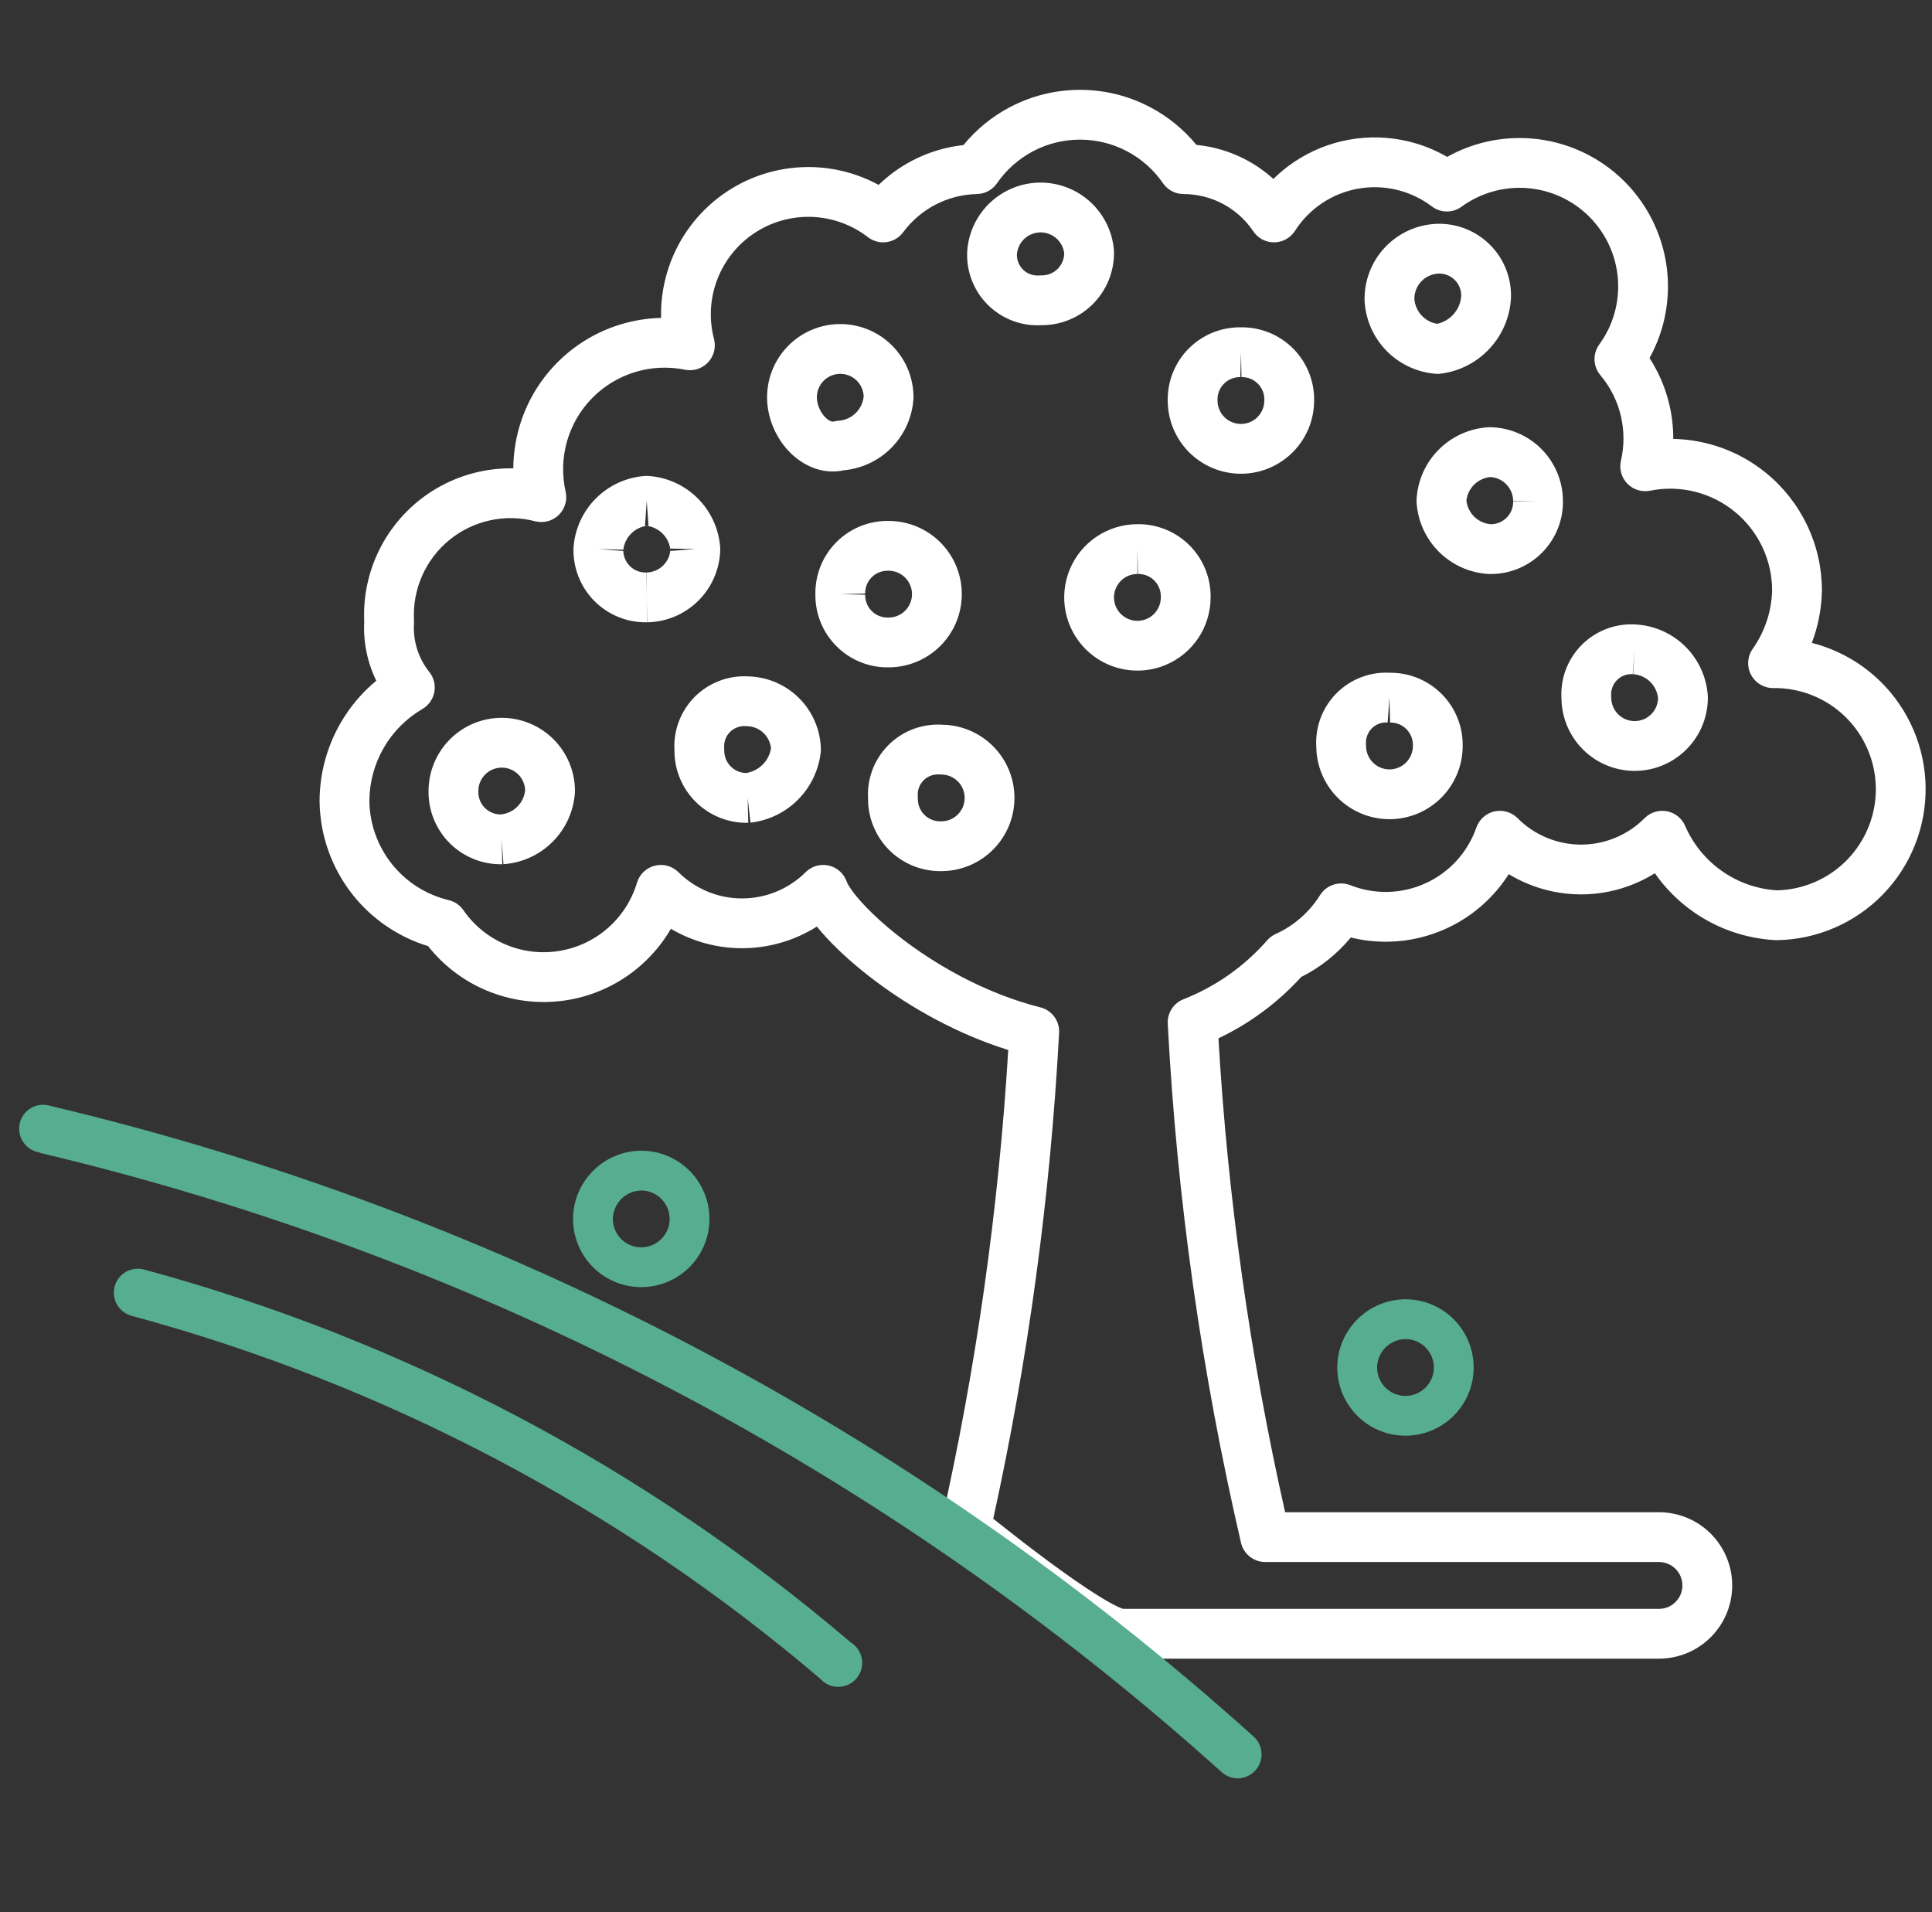
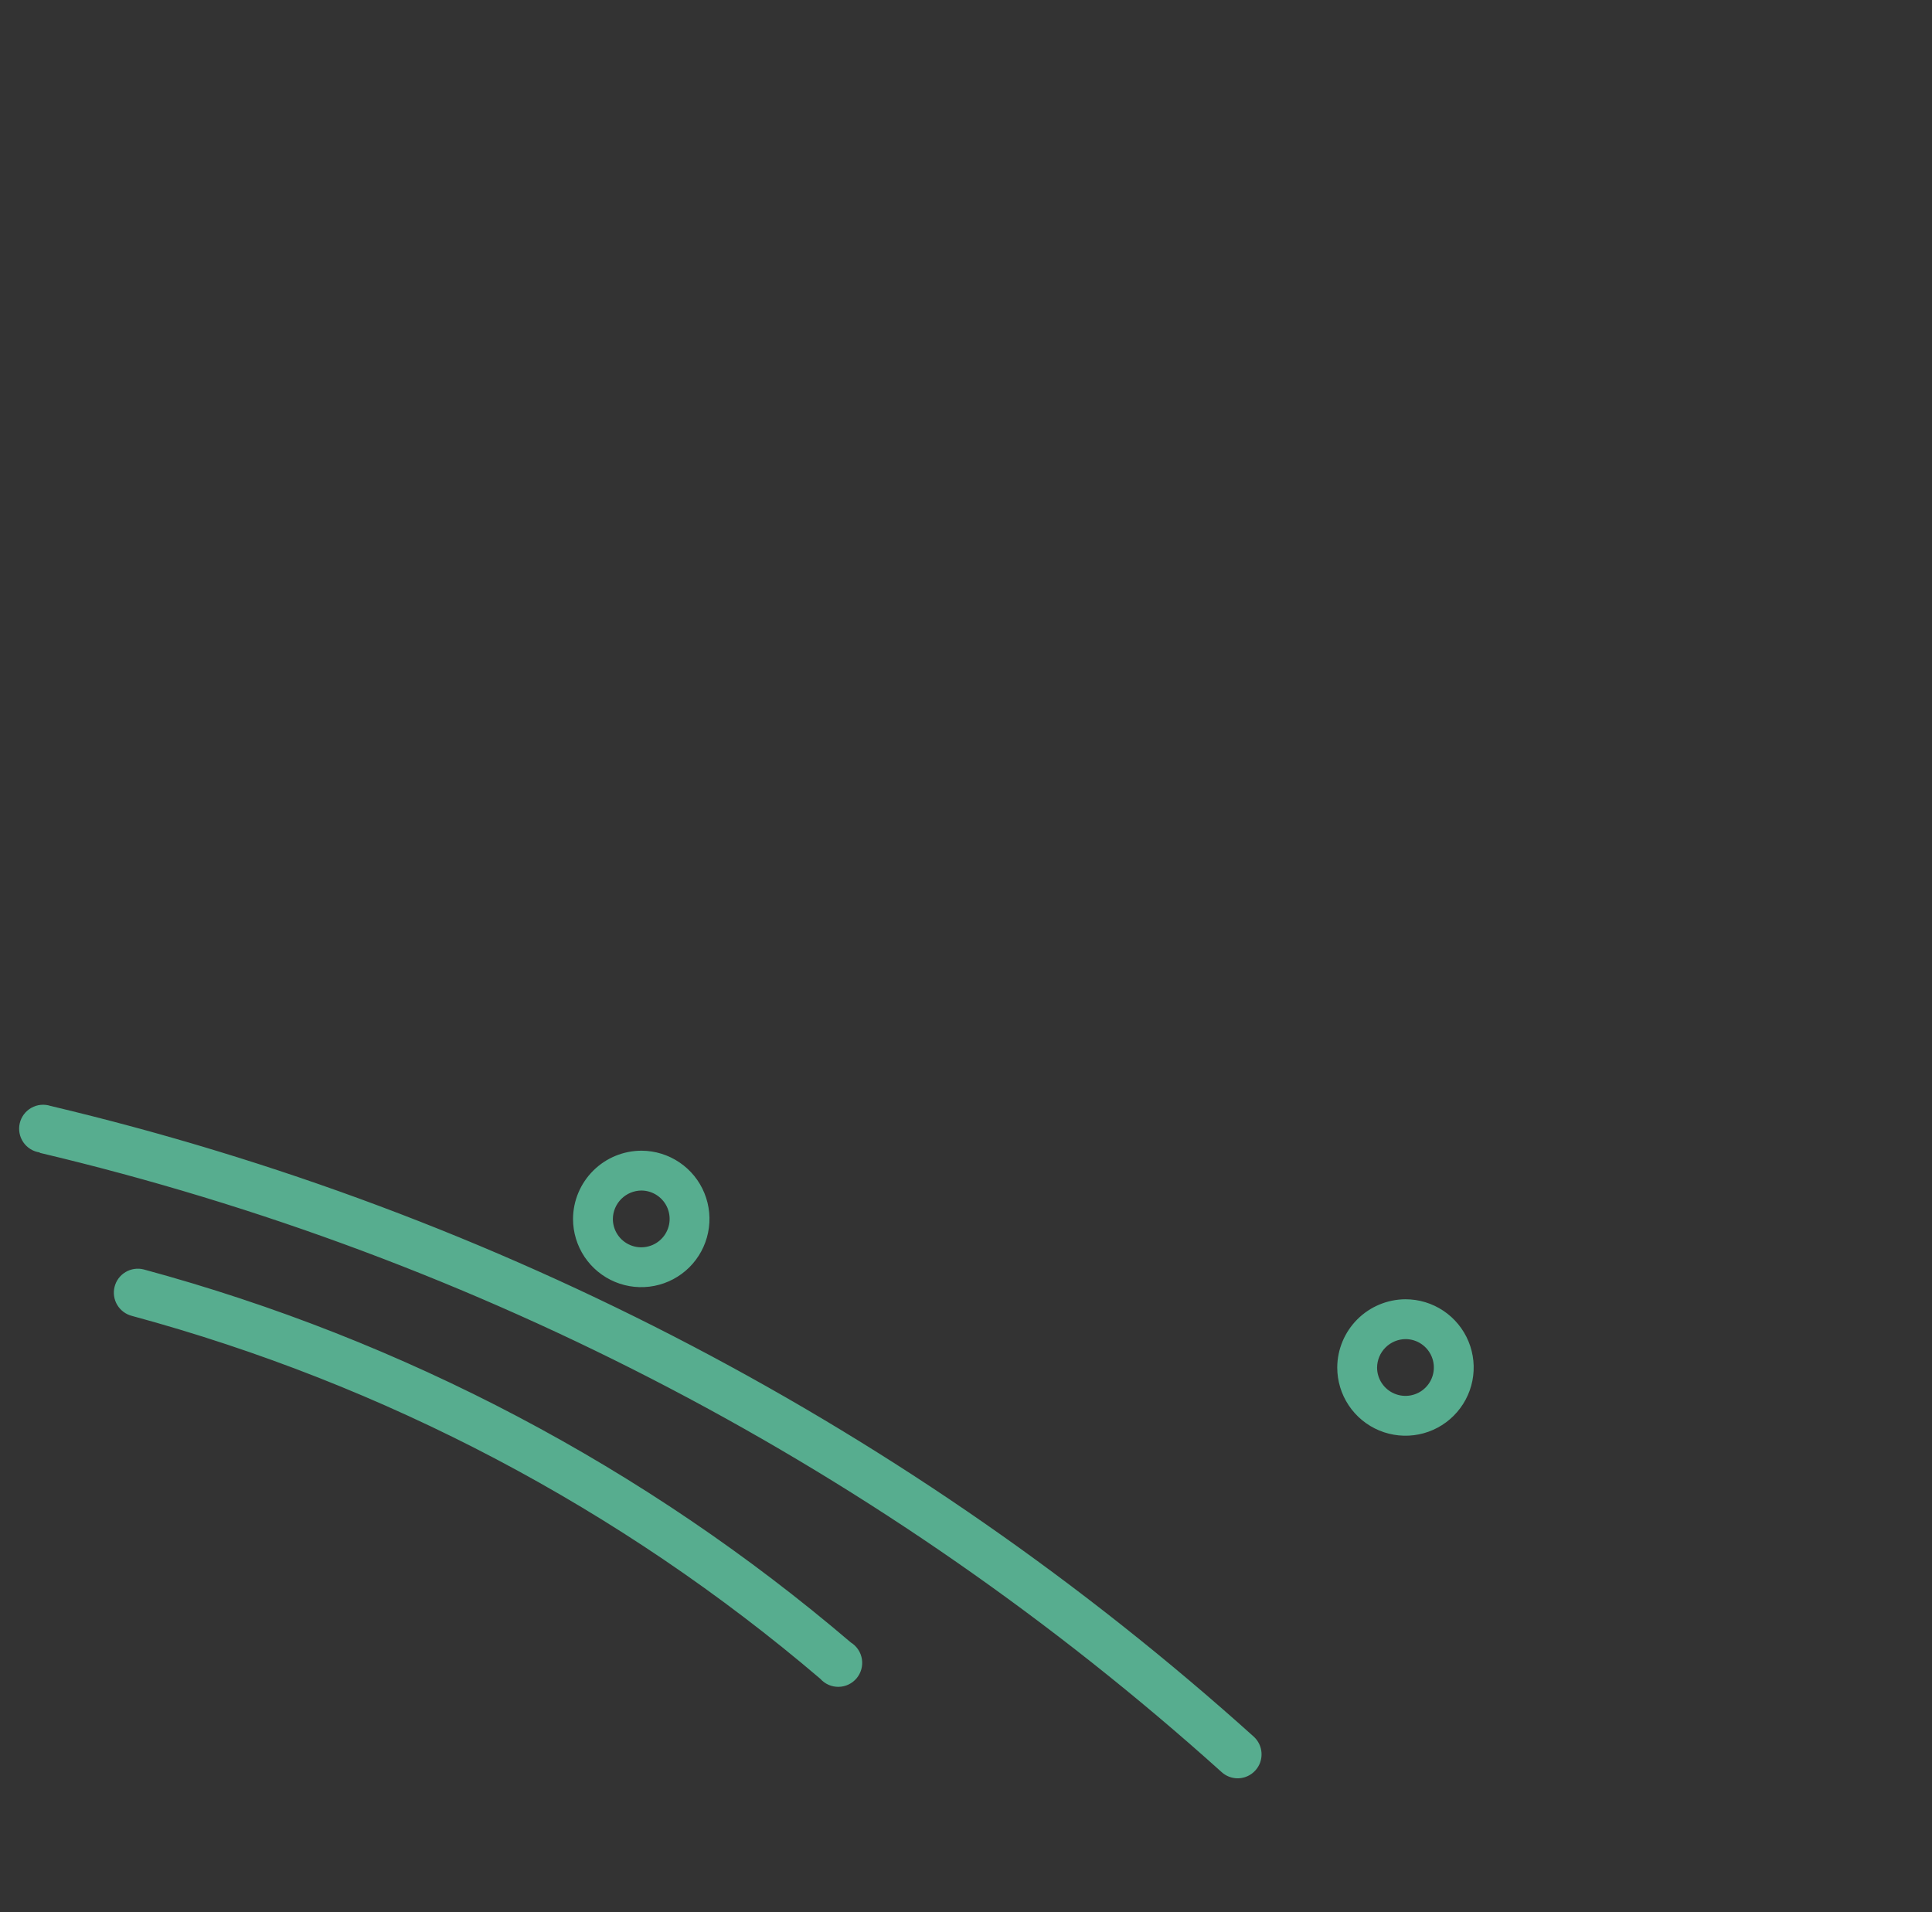
<svg xmlns="http://www.w3.org/2000/svg" width="97" height="96" viewBox="0 0 97 96" fill="none">
  <rect x="0" y="0" width="97" height="96" fill="#333333" stroke="none" />
-   <path fill-rule="evenodd" clip-rule="evenodd" d="M50.707 5.378C51.792 4.808 52.999 4.51 54.224 4.51C55.45 4.51 56.657 4.808 57.742 5.378C58.638 5.849 59.428 6.494 60.068 7.274C60.946 7.359 61.802 7.617 62.584 8.035C63.072 8.295 63.524 8.614 63.931 8.983C64.255 8.664 64.609 8.376 64.988 8.122C65.82 7.565 66.758 7.187 67.744 7.011C68.729 6.835 69.74 6.865 70.713 7.099C71.397 7.264 72.051 7.526 72.656 7.877C73.934 7.162 75.401 6.837 76.874 6.952C78.644 7.09 80.306 7.856 81.562 9.111C82.817 10.367 83.583 12.029 83.721 13.799C83.835 15.257 83.517 16.708 82.818 17.976C83.273 18.679 83.607 19.456 83.804 20.274C83.943 20.853 84.012 21.444 84.01 22.035C84.576 22.047 85.141 22.121 85.694 22.258C86.788 22.53 87.808 23.041 88.68 23.755C89.553 24.469 90.256 25.368 90.739 26.387C91.222 27.405 91.473 28.519 91.473 29.646L91.473 29.673C91.454 30.568 91.281 31.448 90.967 32.276C91.287 32.358 91.603 32.46 91.911 32.583C92.835 32.952 93.678 33.499 94.391 34.194C95.103 34.888 95.672 35.717 96.065 36.631C96.458 37.545 96.667 38.528 96.68 39.523C96.693 40.519 96.509 41.507 96.14 42.431C95.772 43.355 95.224 44.198 94.53 44.911C93.835 45.623 93.007 46.193 92.092 46.585C91.178 46.978 90.195 47.187 89.2 47.2C89.171 47.2 89.143 47.2 89.115 47.198C87.652 47.117 86.24 46.63 85.038 45.792C84.274 45.259 83.614 44.598 83.085 43.841C82.762 44.043 82.423 44.218 82.069 44.365C81.218 44.72 80.304 44.903 79.382 44.903C78.459 44.903 77.546 44.72 76.694 44.365C76.367 44.23 76.052 44.069 75.751 43.886C75.526 44.24 75.27 44.575 74.986 44.886C74.322 45.617 73.516 46.205 72.619 46.615C71.721 47.026 70.75 47.251 69.763 47.277C69.107 47.294 68.453 47.223 67.819 47.067C67.139 47.892 66.292 48.569 65.33 49.048C64.157 50.337 62.745 51.383 61.174 52.129C61.642 60.138 62.761 68.094 64.522 75.921H83.293C84.268 75.921 85.203 76.308 85.892 76.997C86.582 77.687 86.969 78.621 86.969 79.596C86.969 80.571 86.582 81.506 85.892 82.195C85.203 82.885 84.268 83.272 83.293 83.272H56.322C55.848 83.272 55.375 83.075 55.057 82.927C54.685 82.753 54.273 82.518 53.853 82.258C53.01 81.735 52.041 81.051 51.138 80.382C50.23 79.711 49.368 79.041 48.735 78.54C48.418 78.289 48.157 78.08 47.975 77.933C47.884 77.86 47.813 77.802 47.764 77.762L47.708 77.717L47.699 77.71C47.331 77.415 47.154 76.932 47.26 76.459C49.014 68.647 50.138 60.706 50.621 52.715C48.049 51.911 45.755 50.601 43.994 49.286C42.998 48.543 42.153 47.784 41.511 47.091C41.337 46.903 41.169 46.711 41.012 46.517C39.897 47.222 38.596 47.605 37.255 47.605C35.989 47.605 34.757 47.263 33.684 46.63C33.282 47.322 32.768 47.946 32.16 48.478C31.111 49.395 29.825 49.997 28.449 50.215C27.073 50.432 25.663 50.257 24.382 49.709C23.247 49.224 22.254 48.462 21.491 47.498C20.012 47.047 18.698 46.158 17.728 44.944C16.659 43.607 16.067 41.951 16.045 40.239L16.045 40.222C16.047 38.849 16.408 37.5 17.093 36.309C17.562 35.493 18.172 34.771 18.892 34.175C18.445 33.26 18.233 32.241 18.287 31.211C18.234 30.078 18.444 28.948 18.901 27.909C19.368 26.847 20.079 25.911 20.976 25.177C21.874 24.442 22.932 23.93 24.065 23.682C24.627 23.559 25.2 23.503 25.772 23.513C25.776 22.831 25.872 22.149 26.059 21.487C26.404 20.265 27.051 19.15 27.939 18.242C28.827 17.334 29.928 16.664 31.142 16.292C31.809 16.087 32.498 15.977 33.19 15.96C33.167 15.003 33.33 14.045 33.676 13.14C34.227 11.699 35.216 10.466 36.503 9.614C37.79 8.762 39.312 8.335 40.854 8.391C42 8.433 43.115 8.741 44.114 9.283C44.62 8.792 45.197 8.376 45.827 8.05C46.623 7.638 47.486 7.379 48.373 7.283C49.014 6.499 49.807 5.851 50.707 5.378ZM49.868 76.247C49.992 76.346 50.132 76.457 50.286 76.579C50.906 77.07 51.745 77.722 52.624 78.373C53.508 79.026 54.413 79.664 55.17 80.133C55.55 80.368 55.87 80.547 56.116 80.662C56.279 80.738 56.363 80.764 56.385 80.772H83.293C83.605 80.772 83.904 80.648 84.124 80.427C84.345 80.207 84.469 79.908 84.469 79.596C84.469 79.284 84.345 78.986 84.124 78.765C83.904 78.545 83.605 78.421 83.293 78.421H63.525C62.943 78.421 62.439 78.02 62.307 77.453C60.321 68.892 59.09 60.172 58.629 51.395C58.601 50.858 58.919 50.363 59.42 50.166C61.038 49.53 62.479 48.514 63.623 47.206C63.741 47.072 63.885 46.965 64.047 46.891C64.966 46.473 65.741 45.794 66.277 44.939C66.597 44.429 67.236 44.219 67.796 44.441C68.401 44.68 69.048 44.795 69.698 44.778C70.347 44.761 70.987 44.613 71.579 44.342C72.17 44.072 72.7 43.684 73.138 43.204C73.575 42.723 73.911 42.158 74.125 41.545C74.267 41.138 74.609 40.833 75.029 40.737C75.449 40.642 75.889 40.77 76.193 41.075C76.61 41.496 77.107 41.83 77.654 42.057C78.202 42.285 78.789 42.403 79.382 42.403C79.974 42.403 80.561 42.285 81.109 42.057C81.656 41.83 82.153 41.496 82.571 41.075C82.863 40.781 83.282 40.651 83.69 40.728C84.097 40.805 84.44 41.079 84.605 41.46C85.002 42.379 85.647 43.169 86.468 43.741C87.278 44.306 88.226 44.637 89.21 44.699C89.862 44.685 90.506 44.546 91.106 44.288C91.719 44.025 92.274 43.644 92.739 43.166C93.204 42.688 93.571 42.124 93.819 41.504C94.066 40.885 94.189 40.223 94.18 39.556C94.171 38.889 94.031 38.23 93.768 37.618C93.505 37.005 93.124 36.45 92.646 35.984C92.168 35.519 91.604 35.152 90.984 34.905C90.365 34.658 89.703 34.535 89.036 34.544C88.566 34.55 88.132 34.291 87.913 33.875C87.694 33.459 87.728 32.955 88 32.571C88.609 31.711 88.948 30.688 88.973 29.634C88.971 28.881 88.803 28.138 88.48 27.457C88.156 26.773 87.683 26.169 87.097 25.69C86.511 25.21 85.826 24.867 85.091 24.685C84.356 24.502 83.59 24.485 82.847 24.635C82.431 24.719 82 24.585 81.704 24.281C81.408 23.976 81.287 23.541 81.383 23.127C81.556 22.381 81.552 21.604 81.373 20.859C81.194 20.114 80.843 19.421 80.35 18.835C79.979 18.395 79.956 17.759 80.295 17.294C80.99 16.34 81.321 15.17 81.229 13.994C81.137 12.818 80.628 11.713 79.794 10.879C78.96 10.045 77.855 9.536 76.679 9.444C75.503 9.352 74.333 9.683 73.379 10.378C72.933 10.703 72.327 10.697 71.888 10.363C71.365 9.967 70.766 9.684 70.129 9.53C69.491 9.377 68.829 9.357 68.183 9.472C67.538 9.588 66.923 9.835 66.378 10.2C65.833 10.565 65.369 11.038 65.016 11.591C64.789 11.946 64.398 12.163 63.976 12.167C63.554 12.172 63.159 11.964 62.924 11.613C62.539 11.038 62.017 10.566 61.406 10.24C60.795 9.913 60.114 9.743 59.421 9.742C59.01 9.742 58.625 9.539 58.392 9.201C57.927 8.525 57.305 7.973 56.578 7.591C55.852 7.209 55.044 7.01 54.224 7.01C53.404 7.01 52.596 7.209 51.87 7.591C51.144 7.973 50.522 8.525 50.056 9.201C49.828 9.532 49.455 9.733 49.053 9.742C48.329 9.757 47.619 9.937 46.976 10.27C46.333 10.603 45.776 11.078 45.345 11.66C45.146 11.931 44.845 12.109 44.513 12.155C44.18 12.202 43.842 12.112 43.576 11.907C42.767 11.282 41.784 10.927 40.763 10.889C39.742 10.852 38.735 11.135 37.883 11.699C37.031 12.263 36.376 13.079 36.011 14.033C35.646 14.988 35.589 16.032 35.848 17.02C35.957 17.438 35.843 17.883 35.546 18.196C35.249 18.51 34.811 18.648 34.388 18.561C33.553 18.391 32.689 18.433 31.875 18.682C31.06 18.932 30.322 19.382 29.726 19.991C29.13 20.599 28.696 21.348 28.464 22.168C28.233 22.987 28.21 23.852 28.398 24.683C28.495 25.108 28.363 25.554 28.049 25.858C27.736 26.161 27.286 26.279 26.864 26.169C26.123 25.976 25.347 25.961 24.599 26.124C23.851 26.288 23.152 26.626 22.56 27.111C21.967 27.596 21.498 28.214 21.19 28.915C20.881 29.616 20.743 30.38 20.786 31.144C20.789 31.195 20.789 31.245 20.786 31.295C20.729 32.175 21.003 33.046 21.554 33.735C21.781 34.019 21.873 34.387 21.807 34.744C21.74 35.102 21.522 35.412 21.208 35.595C20.399 36.068 19.727 36.743 19.26 37.556C18.794 38.365 18.548 39.283 18.545 40.217C18.561 41.369 18.961 42.483 19.68 43.383C20.402 44.286 21.404 44.922 22.528 45.19C22.827 45.261 23.09 45.441 23.265 45.695C23.79 46.453 24.518 47.048 25.366 47.411C26.214 47.774 27.147 47.89 28.058 47.745C28.968 47.601 29.82 47.203 30.514 46.596C31.209 45.989 31.717 45.198 31.982 44.315C32.108 43.894 32.446 43.57 32.872 43.462C33.298 43.354 33.749 43.477 34.061 43.787C34.91 44.631 36.058 45.105 37.255 45.105C38.452 45.105 39.601 44.631 40.45 43.787C40.755 43.483 41.196 43.358 41.616 43.456C42.035 43.554 42.375 43.862 42.514 44.27C42.557 44.396 42.784 44.787 43.344 45.391C43.869 45.958 44.597 46.617 45.489 47.282C47.277 48.617 49.646 49.921 52.232 50.574C52.812 50.72 53.207 51.256 53.175 51.853C52.733 60.061 51.627 68.219 49.868 76.247ZM52.246 11.667C51.947 11.667 51.659 11.779 51.439 11.981C51.222 12.18 51.086 12.452 51.057 12.745C51.05 12.889 51.072 13.032 51.122 13.166C51.175 13.304 51.256 13.429 51.36 13.533C51.465 13.637 51.591 13.717 51.729 13.768C51.867 13.819 52.015 13.84 52.162 13.829C52.203 13.826 52.243 13.825 52.284 13.826C52.435 13.829 52.586 13.802 52.727 13.746C52.868 13.689 52.995 13.605 53.103 13.498C53.21 13.391 53.294 13.263 53.35 13.122C53.402 12.993 53.429 12.857 53.431 12.718C53.397 12.436 53.263 12.174 53.052 11.981C52.832 11.779 52.544 11.667 52.246 11.667ZM49.749 10.139C50.43 9.514 51.321 9.167 52.246 9.167C53.17 9.167 54.061 9.514 54.742 10.139C55.423 10.764 55.846 11.621 55.925 12.542C55.928 12.568 55.929 12.595 55.93 12.621C55.941 13.11 55.853 13.597 55.671 14.052C55.489 14.506 55.217 14.919 54.87 15.265C54.524 15.612 54.111 15.884 53.657 16.066C53.221 16.241 52.755 16.329 52.286 16.326C51.803 16.354 51.318 16.281 50.863 16.113C50.389 15.938 49.958 15.663 49.599 15.307C49.24 14.951 48.962 14.522 48.784 14.049C48.605 13.576 48.53 13.071 48.564 12.566L48.566 12.542C48.645 11.621 49.068 10.764 49.749 10.139ZM72.667 13.812C72.528 13.757 72.379 13.731 72.229 13.735C71.896 13.748 71.581 13.891 71.353 14.135C71.129 14.374 71.007 14.689 71.011 15.015C71.038 15.337 71.177 15.64 71.405 15.87C71.609 16.075 71.871 16.21 72.154 16.257C72.46 16.191 72.74 16.032 72.955 15.801C73.196 15.542 73.34 15.209 73.364 14.857C73.366 14.711 73.34 14.567 73.287 14.431C73.231 14.291 73.147 14.164 73.041 14.058C72.934 13.951 72.807 13.867 72.667 13.812ZM72.148 11.236C72.64 11.221 73.13 11.306 73.587 11.488C74.045 11.669 74.461 11.942 74.809 12.29C75.157 12.638 75.43 13.053 75.611 13.511C75.792 13.969 75.878 14.459 75.862 14.951C75.862 14.961 75.861 14.972 75.861 14.982C75.807 15.922 75.427 16.814 74.785 17.504C74.144 18.193 73.282 18.637 72.349 18.759C72.264 18.77 72.179 18.772 72.095 18.766C71.163 18.696 70.289 18.293 69.631 17.631C68.973 16.968 68.577 16.09 68.515 15.159C68.514 15.143 68.513 15.128 68.512 15.112C68.483 14.118 68.848 13.152 69.528 12.426C70.208 11.7 71.148 11.272 72.142 11.237L72.148 11.236ZM42.188 18.769C41.876 18.769 41.577 18.893 41.357 19.113C41.136 19.334 41.013 19.633 41.013 19.945C41.013 20.295 41.175 20.679 41.42 20.936C41.668 21.195 41.828 21.172 41.864 21.163C41.942 21.142 42.023 21.128 42.104 21.123C42.431 21.101 42.74 20.96 42.972 20.728C43.194 20.506 43.332 20.215 43.363 19.903C43.352 19.606 43.23 19.324 43.019 19.113C42.799 18.893 42.5 18.769 42.188 18.769ZM39.589 17.346C40.279 16.656 41.213 16.269 42.188 16.269C43.163 16.269 44.098 16.656 44.787 17.346C45.476 18.035 45.864 18.97 45.864 19.945C45.864 19.973 45.863 20.001 45.861 20.029C45.798 20.96 45.399 21.836 44.74 22.496C44.107 23.128 43.276 23.52 42.388 23.608C41.253 23.858 40.251 23.33 39.614 22.664C38.953 21.973 38.513 20.98 38.513 19.945C38.513 18.97 38.9 18.035 39.589 17.346ZM62.274 18.933C62.122 18.929 61.972 18.957 61.831 19.013C61.69 19.069 61.562 19.154 61.455 19.261C61.348 19.368 61.264 19.496 61.207 19.637C61.151 19.777 61.124 19.928 61.127 20.079C61.127 20.089 61.128 20.099 61.128 20.109C61.128 20.42 61.252 20.719 61.472 20.94C61.692 21.16 61.991 21.284 62.303 21.284C62.615 21.284 62.914 21.16 63.134 20.94C63.355 20.719 63.478 20.42 63.478 20.109C63.478 20.099 63.479 20.089 63.479 20.079C63.482 19.928 63.455 19.777 63.399 19.637C63.342 19.496 63.258 19.368 63.151 19.261C63.044 19.154 62.916 19.069 62.775 19.013C62.635 18.957 62.484 18.929 62.332 18.933L62.303 17.683L62.274 18.933ZM62.303 16.433C61.823 16.426 61.347 16.514 60.901 16.692C60.447 16.874 60.034 17.147 59.688 17.493C59.341 17.839 59.069 18.252 58.887 18.707C58.706 19.157 58.618 19.639 58.628 20.123C58.632 21.093 59.018 22.022 59.704 22.708C60.393 23.397 61.328 23.784 62.303 23.784C63.278 23.784 64.213 23.397 64.902 22.708C65.588 22.022 65.975 21.093 65.978 20.123C65.988 19.639 65.9 19.157 65.719 18.707C65.537 18.252 65.265 17.839 64.919 17.493C64.572 17.147 64.159 16.874 63.705 16.692C63.259 16.514 62.783 16.426 62.303 16.433ZM74.718 21.451C74.75 21.449 74.782 21.448 74.814 21.448C75.784 21.463 76.71 21.856 77.393 22.545C78.074 23.231 78.461 24.156 78.47 25.123C78.481 25.609 78.392 26.092 78.212 26.544C78.029 26.998 77.757 27.411 77.411 27.758C77.064 28.104 76.651 28.376 76.197 28.558C75.742 28.741 75.255 28.828 74.766 28.817C74.75 28.817 74.734 28.816 74.718 28.815C73.783 28.758 72.902 28.36 72.239 27.698C71.577 27.035 71.18 26.154 71.122 25.219C71.119 25.171 71.119 25.122 71.121 25.074C71.173 24.134 71.567 23.246 72.23 22.578C72.893 21.91 73.778 21.509 74.718 21.451ZM77.221 25.142L75.971 25.151C75.968 24.834 75.842 24.531 75.619 24.306C75.407 24.093 75.123 23.966 74.824 23.95C74.514 23.98 74.225 24.118 74.005 24.339C73.79 24.555 73.656 24.837 73.624 25.137C73.659 25.437 73.793 25.716 74.007 25.93C74.232 26.155 74.531 26.293 74.848 26.318C74.991 26.318 75.134 26.291 75.267 26.238C75.408 26.181 75.536 26.097 75.643 25.99C75.75 25.883 75.835 25.755 75.891 25.614C75.947 25.473 75.974 25.323 75.971 25.171L77.221 25.142ZM32.376 23.895C32.434 23.891 32.493 23.891 32.551 23.895C33.483 23.957 34.361 24.353 35.023 25.011C35.686 25.669 36.089 26.544 36.158 27.475C36.161 27.515 36.162 27.555 36.161 27.595C36.14 28.56 35.745 29.48 35.06 30.16C34.376 30.84 33.455 31.227 32.492 31.243C32.49 31.243 32.488 31.243 32.486 31.243L32.468 29.993L32.497 31.242C32.495 31.243 32.494 31.243 32.492 31.243C32.004 31.253 31.519 31.165 31.066 30.984C30.612 30.802 30.199 30.529 29.852 30.183C29.506 29.837 29.234 29.424 29.052 28.969C28.869 28.515 28.782 28.028 28.793 27.538C28.794 27.517 28.794 27.496 28.796 27.475C28.864 26.549 29.264 25.677 29.921 25.02C30.578 24.363 31.449 23.964 32.376 23.895ZM31.292 27.627C31.293 27.768 31.32 27.908 31.372 28.04C31.429 28.18 31.513 28.308 31.62 28.415C31.727 28.523 31.855 28.607 31.996 28.663C32.137 28.72 32.287 28.747 32.439 28.743L32.468 29.993L32.45 28.743C32.769 28.738 33.073 28.61 33.299 28.386C33.511 28.176 33.639 27.896 33.659 27.599C33.662 27.619 33.664 27.64 33.665 27.66L34.912 27.567L33.662 27.54C33.662 27.56 33.661 27.58 33.659 27.599C33.623 27.292 33.483 27.005 33.262 26.785C33.048 26.573 32.77 26.437 32.472 26.398C32.502 26.394 32.531 26.391 32.56 26.389L32.468 25.142L32.385 26.389C32.414 26.391 32.443 26.394 32.472 26.398C32.176 26.439 31.901 26.575 31.689 26.788C31.463 27.014 31.323 27.31 31.292 27.627ZM31.292 27.627C31.292 27.617 31.292 27.607 31.292 27.597L30.043 27.567L31.289 27.66C31.29 27.649 31.291 27.638 31.292 27.627ZM44.584 28.653C44.433 28.649 44.282 28.677 44.142 28.733C44.001 28.789 43.873 28.874 43.766 28.981C43.659 29.088 43.574 29.216 43.518 29.357C43.462 29.497 43.434 29.648 43.438 29.8L42.188 29.829L43.438 29.858C43.434 30.009 43.462 30.16 43.518 30.301C43.574 30.442 43.659 30.569 43.766 30.677C43.873 30.784 44.001 30.868 44.142 30.924C44.282 30.981 44.433 31.008 44.584 31.005C44.594 31.004 44.604 31.004 44.614 31.004C44.925 31.004 45.224 30.88 45.445 30.66C45.665 30.439 45.789 30.14 45.789 29.829C45.789 29.517 45.665 29.218 45.445 28.998C45.224 28.777 44.925 28.653 44.614 28.653C44.604 28.653 44.594 28.653 44.584 28.653ZM40.938 29.829C40.931 29.349 41.019 28.872 41.197 28.427C41.379 27.972 41.652 27.559 41.998 27.213C42.344 26.867 42.757 26.594 43.212 26.412C43.662 26.232 44.144 26.144 44.628 26.153C45.598 26.157 46.527 26.544 47.213 27.23C47.902 27.919 48.289 28.854 48.289 29.829C48.289 30.804 47.902 31.738 47.213 32.428C46.527 33.114 45.598 33.5 44.628 33.504C44.144 33.514 43.662 33.425 43.212 33.245C42.757 33.063 42.344 32.791 41.998 32.444C41.652 32.098 41.379 31.685 41.197 31.231C41.019 30.785 40.931 30.308 40.938 29.829ZM57.578 28.897C57.437 28.841 57.286 28.814 57.135 28.817L57.106 27.567V28.817C56.873 28.817 56.646 28.886 56.453 29.015C56.259 29.145 56.109 29.328 56.02 29.543C55.931 29.758 55.907 29.994 55.953 30.222C55.998 30.45 56.11 30.66 56.275 30.824C56.439 30.988 56.648 31.1 56.876 31.146C57.104 31.191 57.341 31.168 57.556 31.079C57.77 30.99 57.954 30.839 58.083 30.646C58.212 30.453 58.281 30.225 58.281 29.993C58.281 29.983 58.281 29.973 58.282 29.964C58.285 29.812 58.258 29.662 58.201 29.521C58.145 29.38 58.061 29.252 57.953 29.145C57.846 29.038 57.718 28.953 57.578 28.897ZM57.091 26.317C57.576 26.308 58.057 26.396 58.508 26.576C58.962 26.759 59.375 27.031 59.721 27.377C60.068 27.724 60.34 28.137 60.522 28.591C60.702 29.041 60.791 29.523 60.781 30.008C60.778 30.729 60.563 31.434 60.162 32.035C59.758 32.639 59.184 33.11 58.512 33.389C57.841 33.667 57.102 33.739 56.389 33.598C55.676 33.456 55.021 33.106 54.507 32.592C53.993 32.078 53.643 31.423 53.501 30.71C53.359 29.997 53.432 29.258 53.71 28.586C53.988 27.915 54.459 27.341 55.064 26.937C55.664 26.536 56.369 26.32 57.091 26.317ZM81.977 33.847C81.832 33.836 81.686 33.857 81.549 33.907C81.413 33.958 81.289 34.038 81.186 34.141C81.083 34.243 81.003 34.367 80.953 34.504C80.902 34.641 80.882 34.787 80.892 34.932C80.895 34.963 80.896 34.995 80.896 35.026C80.896 35.338 81.02 35.637 81.24 35.857C81.461 36.078 81.76 36.202 82.072 36.202C82.383 36.202 82.682 36.078 82.903 35.857C83.114 35.646 83.237 35.362 83.246 35.064C83.218 34.752 83.081 34.46 82.859 34.238C82.628 34.007 82.321 33.868 81.995 33.848L82.072 32.601L81.977 33.847ZM82.157 31.354C81.656 31.317 81.152 31.388 80.681 31.563C80.206 31.739 79.776 32.015 79.418 32.373C79.06 32.73 78.784 33.161 78.609 33.635C78.438 34.095 78.366 34.584 78.396 35.073C78.409 36.031 78.794 36.947 79.473 37.625C80.162 38.314 81.097 38.702 82.072 38.702C83.046 38.702 83.981 38.314 84.67 37.625C85.36 36.936 85.747 36.001 85.747 35.026C85.747 35.001 85.746 34.975 85.745 34.949C85.687 34.014 85.29 33.133 84.627 32.47C83.967 31.81 83.089 31.413 82.157 31.354ZM69.668 36.273C69.522 36.262 69.376 36.282 69.24 36.333C69.103 36.383 68.979 36.463 68.876 36.566C68.773 36.669 68.694 36.793 68.643 36.93C68.592 37.066 68.572 37.212 68.583 37.357C68.585 37.389 68.586 37.42 68.586 37.452C68.586 37.763 68.71 38.062 68.931 38.283C69.151 38.503 69.45 38.627 69.762 38.627C70.074 38.627 70.373 38.503 70.593 38.283C70.813 38.062 70.937 37.763 70.937 37.452C70.937 37.442 70.937 37.432 70.938 37.422C70.941 37.271 70.914 37.12 70.858 36.98C70.801 36.839 70.717 36.711 70.61 36.604C70.502 36.497 70.375 36.412 70.234 36.356C70.093 36.3 69.943 36.272 69.791 36.276L69.762 35.026L69.668 36.273ZM69.794 33.776C69.31 33.748 68.826 33.82 68.371 33.989C67.897 34.164 67.466 34.441 67.108 34.798C66.751 35.156 66.475 35.587 66.299 36.061C66.129 36.52 66.056 37.01 66.087 37.499C66.099 38.456 66.485 39.372 67.163 40.051C67.852 40.74 68.787 41.127 69.762 41.127C70.737 41.127 71.671 40.74 72.361 40.051C73.047 39.365 73.433 38.436 73.437 37.466C73.447 36.982 73.359 36.5 73.178 36.05C72.996 35.595 72.724 35.182 72.377 34.836C72.031 34.49 71.618 34.217 71.164 34.035C70.728 33.861 70.263 33.773 69.794 33.776ZM37.444 36.455C37.298 36.444 37.152 36.465 37.016 36.515C36.879 36.566 36.755 36.645 36.652 36.748C36.549 36.851 36.47 36.975 36.419 37.112C36.368 37.248 36.348 37.395 36.359 37.54C36.362 37.581 36.363 37.622 36.362 37.663C36.358 37.815 36.386 37.965 36.442 38.106C36.498 38.247 36.583 38.375 36.69 38.482C36.797 38.589 36.925 38.673 37.066 38.73C37.19 38.779 37.321 38.806 37.455 38.81C37.771 38.761 38.064 38.613 38.291 38.387C38.511 38.166 38.656 37.884 38.709 37.579C38.684 37.292 38.558 37.023 38.354 36.818C38.13 36.594 37.828 36.465 37.511 36.458C37.488 36.458 37.466 36.457 37.444 36.455ZM37.538 40.059L37.567 41.309C37.077 41.321 36.591 41.233 36.136 41.05C35.681 40.868 35.269 40.596 34.922 40.25C34.576 39.903 34.303 39.49 34.121 39.036C33.947 38.6 33.859 38.135 33.862 37.666C33.834 37.183 33.906 36.698 34.075 36.243C34.251 35.769 34.527 35.338 34.884 34.98C35.242 34.623 35.673 34.347 36.147 34.171C36.611 33.999 37.105 33.927 37.598 33.96C38.547 33.989 39.45 34.379 40.121 35.05C40.801 35.73 41.192 36.646 41.213 37.607C41.214 37.663 41.212 37.719 41.205 37.775C41.103 38.675 40.699 39.514 40.058 40.154C39.418 40.795 38.579 41.199 37.679 41.301L37.538 40.059ZM25.192 38.538C24.88 38.538 24.581 38.661 24.36 38.882C24.14 39.102 24.016 39.401 24.016 39.713C24.016 39.723 24.016 39.732 24.016 39.742C24.012 39.894 24.04 40.044 24.096 40.185C24.152 40.326 24.237 40.454 24.344 40.561C24.451 40.668 24.579 40.752 24.72 40.809C24.852 40.862 24.993 40.889 25.136 40.889C25.453 40.861 25.75 40.722 25.975 40.497C26.198 40.275 26.335 39.983 26.366 39.671C26.356 39.375 26.233 39.092 26.023 38.882C25.802 38.661 25.503 38.538 25.192 38.538ZM25.192 42.138L25.276 43.386C26.207 43.322 27.084 42.924 27.743 42.264C28.403 41.605 28.801 40.728 28.864 39.797C28.866 39.769 28.867 39.741 28.867 39.713C28.867 38.738 28.48 37.803 27.791 37.114C27.101 36.425 26.166 36.038 25.192 36.038C24.217 36.038 23.282 36.425 22.593 37.114C21.907 37.8 21.52 38.729 21.516 39.698C21.507 40.183 21.595 40.665 21.775 41.115C21.957 41.569 22.23 41.982 22.576 42.329C22.922 42.675 23.335 42.947 23.79 43.129C24.244 43.312 24.731 43.4 25.221 43.388L25.192 42.138ZM47.164 38.88C47.018 38.87 46.873 38.89 46.736 38.941C46.599 38.991 46.475 39.071 46.372 39.174C46.269 39.277 46.19 39.401 46.139 39.537C46.088 39.674 46.068 39.82 46.079 39.965C46.082 40.006 46.083 40.047 46.082 40.088C46.079 40.238 46.105 40.388 46.161 40.527C46.216 40.667 46.299 40.794 46.404 40.901C46.509 41.008 46.635 41.092 46.774 41.15C46.913 41.207 47.061 41.236 47.212 41.235L47.221 41.235L47.258 41.235C47.57 41.235 47.869 41.111 48.089 40.891C48.309 40.67 48.433 40.371 48.433 40.059C48.433 39.748 48.309 39.449 48.089 39.228C47.869 39.008 47.57 38.884 47.258 38.884C47.227 38.884 47.195 38.883 47.164 38.88ZM47.305 36.384C46.816 36.354 46.326 36.426 45.867 36.596C45.393 36.772 44.962 37.048 44.605 37.406C44.247 37.764 43.971 38.194 43.795 38.669C43.626 39.123 43.554 39.608 43.582 40.092C43.579 40.556 43.665 41.017 43.837 41.448C44.015 41.899 44.283 42.309 44.623 42.655C44.963 43.001 45.37 43.274 45.818 43.46C46.264 43.644 46.743 43.738 47.225 43.735H47.258C48.233 43.735 49.168 43.348 49.857 42.658C50.546 41.969 50.933 41.034 50.933 40.059C50.933 39.085 50.546 38.15 49.857 37.461C49.179 36.782 48.263 36.397 47.305 36.384Z" fill="white" />
  <path fill-rule="evenodd" clip-rule="evenodd" d="M61.337 88.97C44.475 73.796 24.069 63.104 1.995 57.877V57.858C1.83 57.835 1.671 57.778 1.529 57.689C1.387 57.601 1.265 57.484 1.17 57.346C1.076 57.209 1.011 57.052 0.981 56.888C0.95 56.724 0.954 56.555 0.992 56.392C1.03 56.229 1.102 56.076 1.202 55.943C1.303 55.809 1.43 55.698 1.576 55.617C1.722 55.535 1.883 55.484 2.049 55.469C2.216 55.453 2.384 55.472 2.542 55.524C25.009 60.853 45.777 71.739 62.942 87.183C63.122 87.346 63.249 87.559 63.306 87.796C63.362 88.032 63.346 88.28 63.26 88.507C63.173 88.734 63.019 88.929 62.819 89.067C62.619 89.205 62.382 89.279 62.139 89.28C61.843 89.279 61.557 89.169 61.337 88.97ZM72.467 65.806C71.904 65.43 71.242 65.229 70.564 65.229L70.557 65.229C69.652 65.236 68.787 65.598 68.147 66.237C67.508 66.877 67.145 67.743 67.139 68.647V68.654C67.139 69.332 67.34 69.994 67.716 70.557C68.092 71.121 68.627 71.56 69.253 71.819C69.879 72.078 70.568 72.146 71.233 72.014C71.897 71.882 72.507 71.556 72.986 71.076C73.465 70.597 73.792 69.987 73.924 69.323C74.056 68.658 73.988 67.969 73.729 67.344C73.47 66.718 73.031 66.183 72.467 65.806ZM69.561 67.652C69.829 67.384 70.19 67.233 70.568 67.229C70.849 67.23 71.123 67.313 71.356 67.469C71.591 67.626 71.773 67.848 71.881 68.109C71.989 68.369 72.017 68.656 71.962 68.932C71.907 69.209 71.772 69.463 71.572 69.662C71.373 69.862 71.119 69.997 70.842 70.052C70.566 70.107 70.279 70.079 70.019 69.971C69.758 69.863 69.536 69.681 69.379 69.446C69.223 69.213 69.139 68.939 69.139 68.658C69.142 68.28 69.294 67.919 69.561 67.652ZM6.627 66.065C19.351 69.509 31.154 75.731 41.185 84.283C41.3 84.412 41.441 84.515 41.599 84.585C41.758 84.655 41.929 84.69 42.102 84.687C42.275 84.685 42.445 84.645 42.601 84.571C42.757 84.497 42.896 84.39 43.007 84.258C43.118 84.126 43.199 83.971 43.245 83.804C43.291 83.638 43.301 83.463 43.273 83.292C43.246 83.122 43.182 82.959 43.086 82.815C42.99 82.671 42.864 82.55 42.717 82.459C32.413 73.666 20.286 67.269 7.211 63.73C6.901 63.653 6.574 63.702 6.3 63.866C6.026 64.03 5.829 64.296 5.752 64.606C5.674 64.915 5.723 65.243 5.887 65.516C6.052 65.79 6.318 65.987 6.627 66.065ZM31.196 60.189C31.466 59.922 31.83 59.771 32.209 59.77C32.49 59.773 32.763 59.858 32.995 60.016C33.228 60.173 33.409 60.397 33.515 60.657C33.621 60.918 33.648 61.204 33.592 61.48C33.536 61.756 33.399 62.009 33.199 62.207C32.999 62.406 32.745 62.54 32.469 62.594C32.193 62.648 31.907 62.62 31.647 62.511C31.387 62.403 31.165 62.221 31.009 61.986C30.854 61.753 30.77 61.48 30.77 61.199C30.773 60.82 30.927 60.457 31.196 60.189ZM32.213 57.77C31.304 57.77 30.432 58.129 29.787 58.77C29.142 59.41 28.776 60.279 28.77 61.188H28.77V61.196C28.77 61.872 28.97 62.533 29.345 63.096C29.72 63.659 30.254 64.098 30.878 64.358C31.503 64.618 32.19 64.687 32.854 64.557C33.518 64.427 34.128 64.103 34.608 63.627C35.088 63.15 35.416 62.542 35.551 61.88C35.687 61.217 35.622 60.529 35.367 59.903C35.112 59.276 34.677 58.739 34.117 58.36C33.557 57.98 32.897 57.775 32.221 57.77V57.77L32.213 57.77Z" fill="#57AD8F" />
</svg>